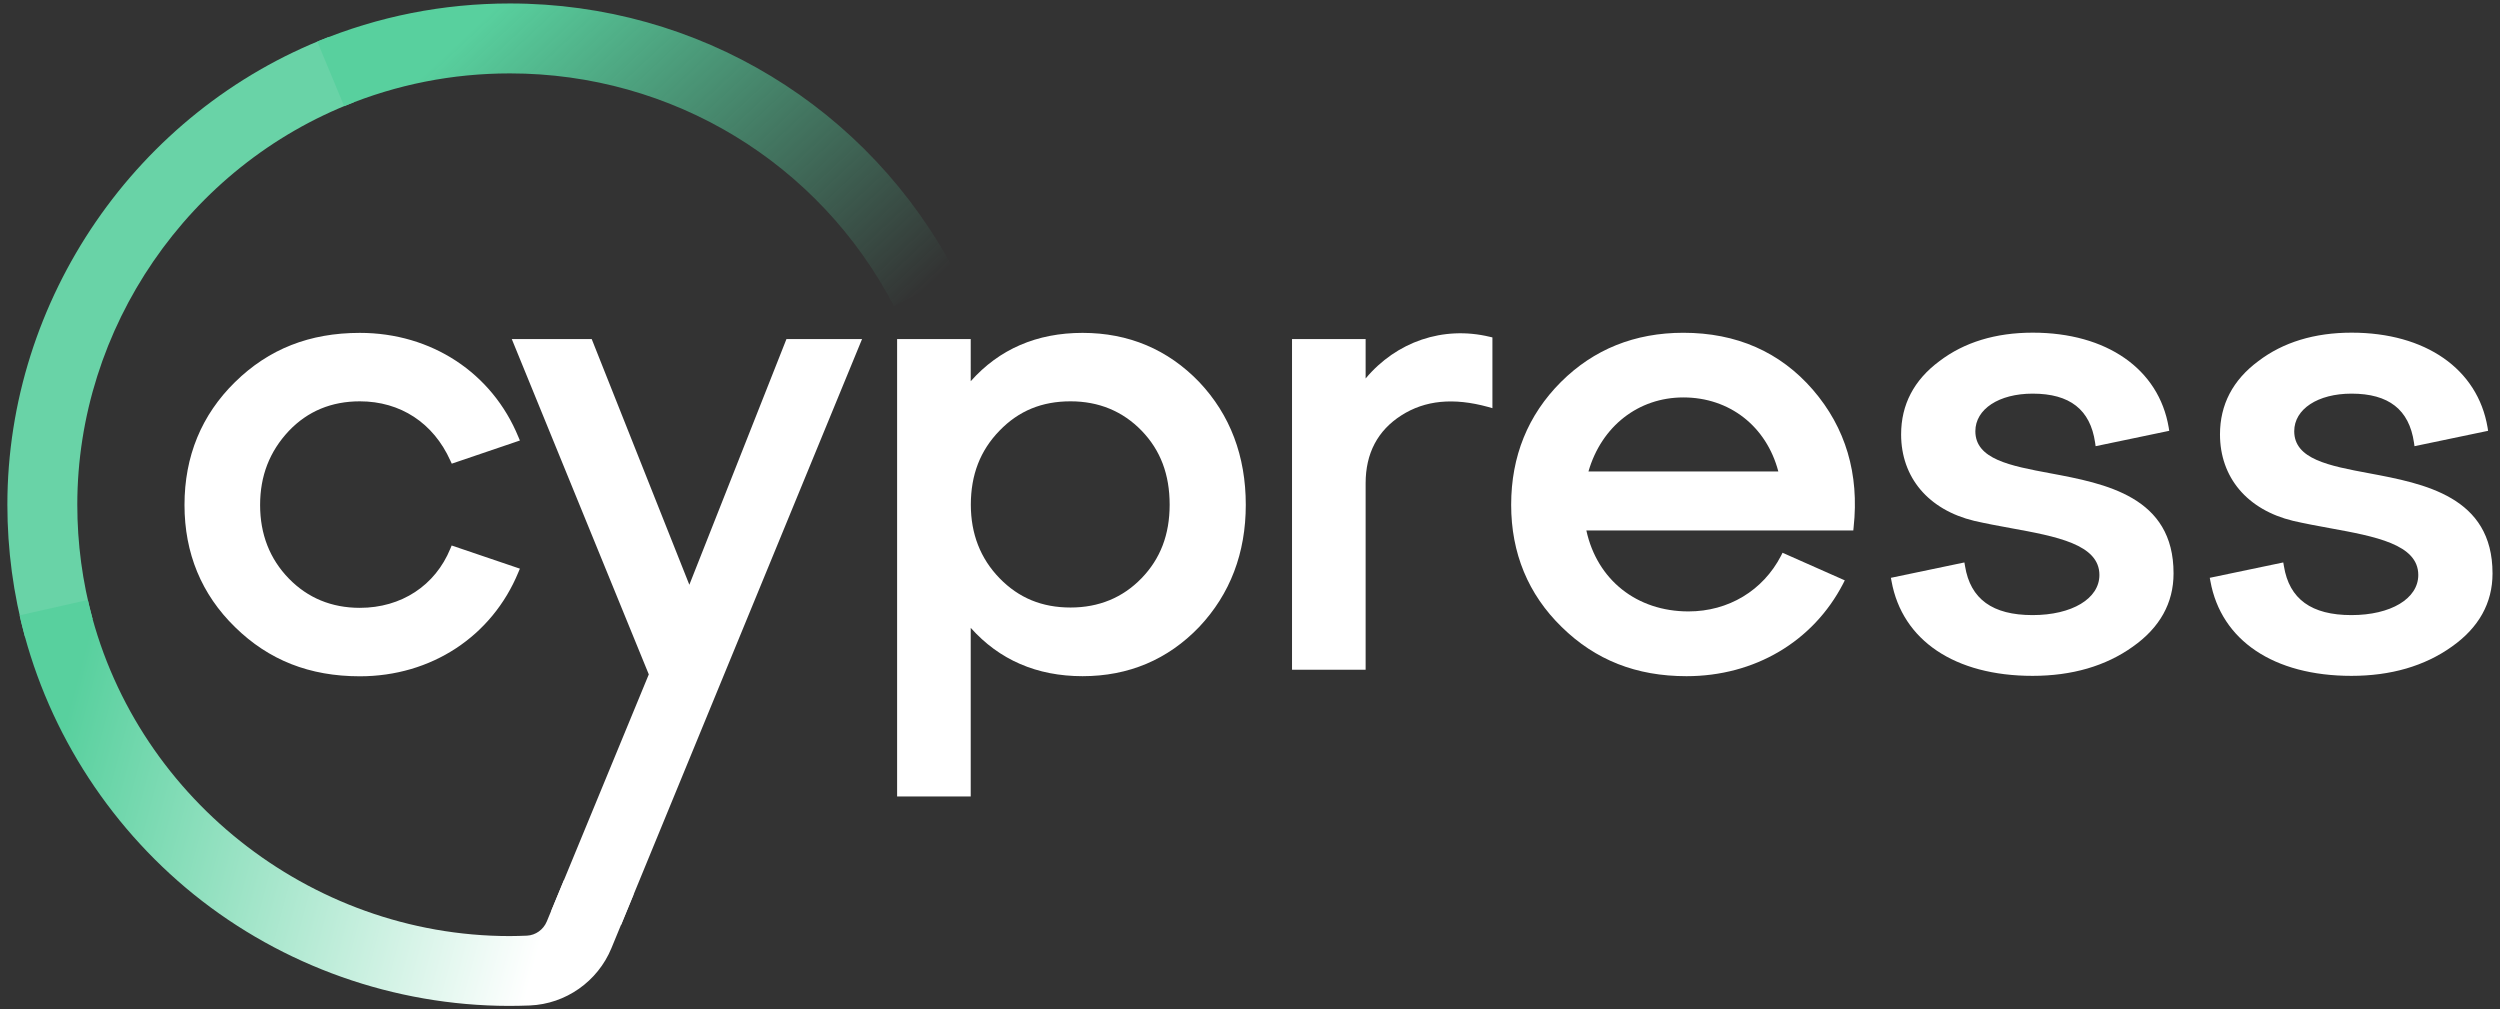
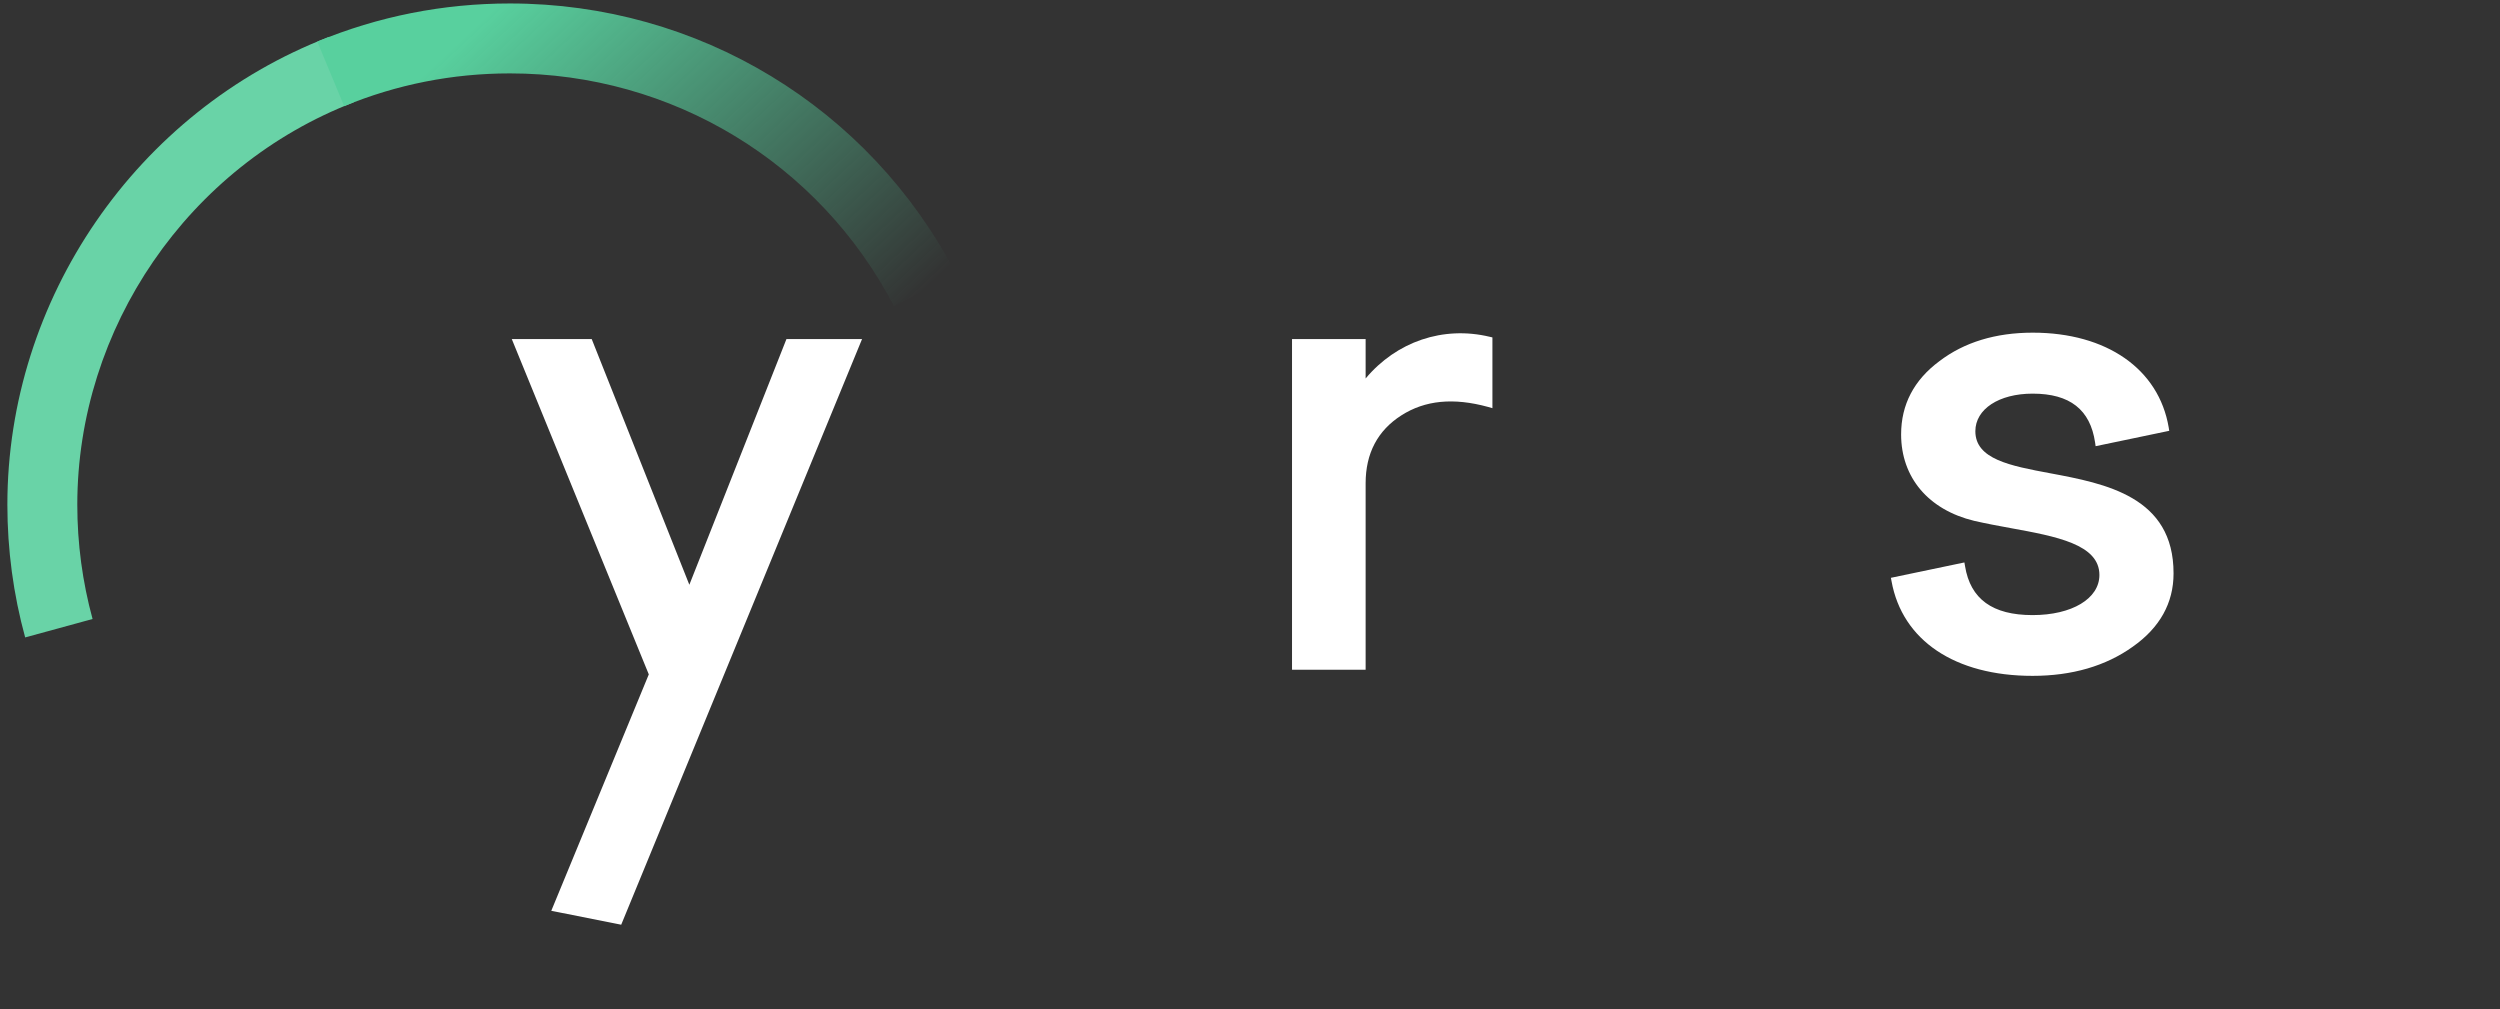
<svg xmlns="http://www.w3.org/2000/svg" version="1.1" id="_x30_1" x="0px" y="0px" viewBox="0 0 2374 958.5" style="enable-background:new 0 0 2374 958.5;" xml:space="preserve">
  <rect x="0" y="0" width="2374" height="958.5" fill="#333333" stroke="none" />
  <style type="text/css">
	.st0{fill:#69D3A7;}
	.st1{fill:url(#SVGID_1_);}
	.st2{fill:#FFFFFF;}
	.st3{fill:url(#SVGID_00000170257777503591623190000012030199007927980729_);}
</style>
  <g>
    <path class="st0" d="M23.9,605.3C12.7,564.5,7,522,7,479.3C7,284.1,129.6,105.6,312,35.2L336,97.1   C178.9,157.7,73.4,311.3,73.4,479.3c0,36.8,4.9,73.3,14.5,108.5L23.9,605.3z" />
    <linearGradient id="SVGID_1_" gradientUnits="userSpaceOnUse" x1="434.707" y1="805.792" x2="796.936" y2="418.64" gradientTransform="matrix(1 0 0 -1 0 778.15)">
      <stop offset="9.390000e-02" style="stop-color:#58D09E" />
      <stop offset="0.988" style="stop-color:#58D09E;stop-opacity:0" />
    </linearGradient>
    <path class="st1" d="M848.9,290.7c-71-136.3-210.8-221-364.7-221c-54.5,0-107.5,10.5-157.4,31.1l-25.5-61.3   c58-24,119.5-36.2,182.9-36.2C663,3.3,825.3,101.6,907.8,260L848.9,290.7z" />
-     <path class="st2" d="M341.7,381.1c38.5,0,69.9,20.5,86,56.4l1.3,2.8l64.7-22l-1.4-3.3c-25-61-82.7-98.9-150.6-98.9   c-47.7,0-86.5,15.3-118.5,46.7c-31.8,31.2-48,70.4-48,116.7c0,45.8,16.1,84.9,48,116c32,31.4,70.8,46.7,118.5,46.7   c67.8,0,125.5-37.9,150.6-98.9l1.4-3.3l-64.8-22l-1.2,2.9c-14.4,35.2-46.6,56.3-86,56.3c-26.8,0-49.5-9.4-67.4-27.8   c-18.2-18.7-27.3-42.2-27.3-69.8c0-27.8,9-50.9,27.3-70.4C292.2,390.4,314.9,381.1,341.7,381.1z" />
-     <path class="st2" d="M1138.8,362.8c-29.8-31-67.1-46.7-110.8-46.7c-43.4,0-79.1,15.4-106.2,45.9V322h-69.9v434.3h69.9V596.2   c27.1,30.4,62.8,45.9,106.2,45.9c43.7,0,81-15.7,110.8-46.8c29.4-31.2,44.2-70.2,44.2-115.9C1183,433.1,1168.2,393.9,1138.8,362.8z    M1084,549.1c-17.9,18.5-40.6,27.8-67.4,27.8c-27.2,0-49.2-9.1-67.4-27.8c-18.2-18.7-27.3-42.2-27.3-69.8   c0-28.4,8.9-51.5,27.3-70.4c18.2-18.8,40.2-27.8,67.4-27.8c26.8,0,49.5,9.4,67.4,27.8c18,18.6,26.7,41.6,26.7,70.4   C1110.7,507.7,1101.9,530.6,1084,549.1z" />
    <path class="st2" d="M1296.8,359.4V322h-69.9v314h69.9V458.9c0-28.4,11.4-50.1,34-64.5c22.4-14.3,49.3-17,82.2-8l4.2,1.2v-67.2   l-2.6-0.6C1370.4,309.2,1326.1,324.4,1296.8,359.4z" />
-     <path class="st2" d="M1598.5,316c-46.1,0-85.1,15.7-116.2,46.7c-31.4,31.4-47.3,70.6-47.3,116.7c0,45.8,16.1,84.9,48,116   c32,31.4,70.8,46.7,118.5,46.7c64.6,0,120.2-32.8,148.7-87.8l1.6-3.2l-59.1-26.2l-1.4,2.8c-17.1,33.1-50,52.9-87.9,52.9   c-49.2,0-86.8-30-97-76.9h253.5l0.3-3c5.5-50.7-7.6-94.6-38.7-130.6C1690.4,334.2,1649,316,1598.5,316z M1508.4,447.7   c12.4-42.9,47.4-70.3,90.1-70.3c43.9,0,78.9,27.4,90.2,70.3H1508.4z" />
    <path class="st2" d="M1946.8,449.4c-38.1-7.1-71-13.4-71-39.9c0-21,22.4-35.7,54.4-35.7c35.4,0,54.7,15.2,59.3,46.4l0.5,3.5   l69.9-14.6l-0.5-3.2c-9.4-55.5-58.9-90-129.1-90c-35.3,0-65.1,9.1-88.7,27.1c-24.1,17.9-36.3,41.2-36.3,69.5   c0,40.9,25.9,71.6,69.4,82.1c11.3,2.6,23.2,4.8,34.7,6.9c43.3,7.9,84.2,15.4,84.2,44.5c0,22.5-26.1,38.1-63.5,38.1   c-38,0-59-15.2-64.1-46.5l-0.6-3.5l-69.8,14.6l0.6,3.2c10.2,56.3,60.2,89.9,133.9,89.9c37.4,0,69.5-9.3,95.2-27.7   c25.7-18.1,38.7-41.5,38.7-69.5C2064.2,471.5,1999.2,459.2,1946.8,449.4z" />
-     <path class="st2" d="M2249.6,449.4c-38.1-7.1-71-13.4-71-39.9c0-21,22.4-35.7,54.4-35.7c35.4,0,54.7,15.2,59.3,46.4l0.5,3.5   l69.9-14.6l-0.5-3.2c-9.4-55.5-58.9-90-129.1-90c-35.3,0-65.1,9.1-88.7,27.1c-24.1,17.9-36.3,41.2-36.3,69.5   c0,40.9,25.9,71.6,69.4,82.1c11.3,2.6,23.2,4.8,34.7,6.9c43.3,7.9,84.2,15.4,84.2,44.5c0,22.5-26.1,38.1-63.5,38.1   c-38,0-59-15.2-64.1-46.5l-0.6-3.5l-69.8,14.6l0.6,3.2c10.2,56.3,60.2,89.9,133.9,89.9c37.4,0,69.5-9.3,95.3-27.7   c25.7-18.1,38.7-41.5,38.7-69.5C2367,471.5,2301.9,459.2,2249.6,449.4z" />
    <path class="st2" d="M746.8,322l-92.2,233.3L561.9,322H486l130.1,318.4l-92.6,224.5l66.4,13.2L818.6,322H746.8z" />
    <linearGradient id="SVGID_00000032612182648562260020000018097195755536511150_" gradientUnits="userSpaceOnUse" x1="1.925" y1="82.424" x2="693.948" y2="-101.769" gradientTransform="matrix(1 0 0 -1 0 778.15)">
      <stop offset="7.740000e-02" style="stop-color:#58D09E" />
      <stop offset="0.762" style="stop-color:#FFFFFF" />
    </linearGradient>
-     <path style="fill:url(#SVGID_00000032612182648562260020000018097195755536511150_);" d="M535.4,836l-16.2,39.1   c-3.2,7.7-10.6,13-18.8,13.4c-5.5,0.2-11,0.4-16.5,0.4c-190.3-0.1-358.7-134.3-400.5-319.2l-64.8,14.6   C42,688,100.8,782.1,184.1,849.4c84.3,68,190.4,105.6,299,105.8c0.2,0,1,0,1,0c6.4,0,12.7-0.2,19-0.4c34.1-1.4,64.5-22.8,77.5-54.4   l21.1-51.2L535.4,836z" />
  </g>
</svg>